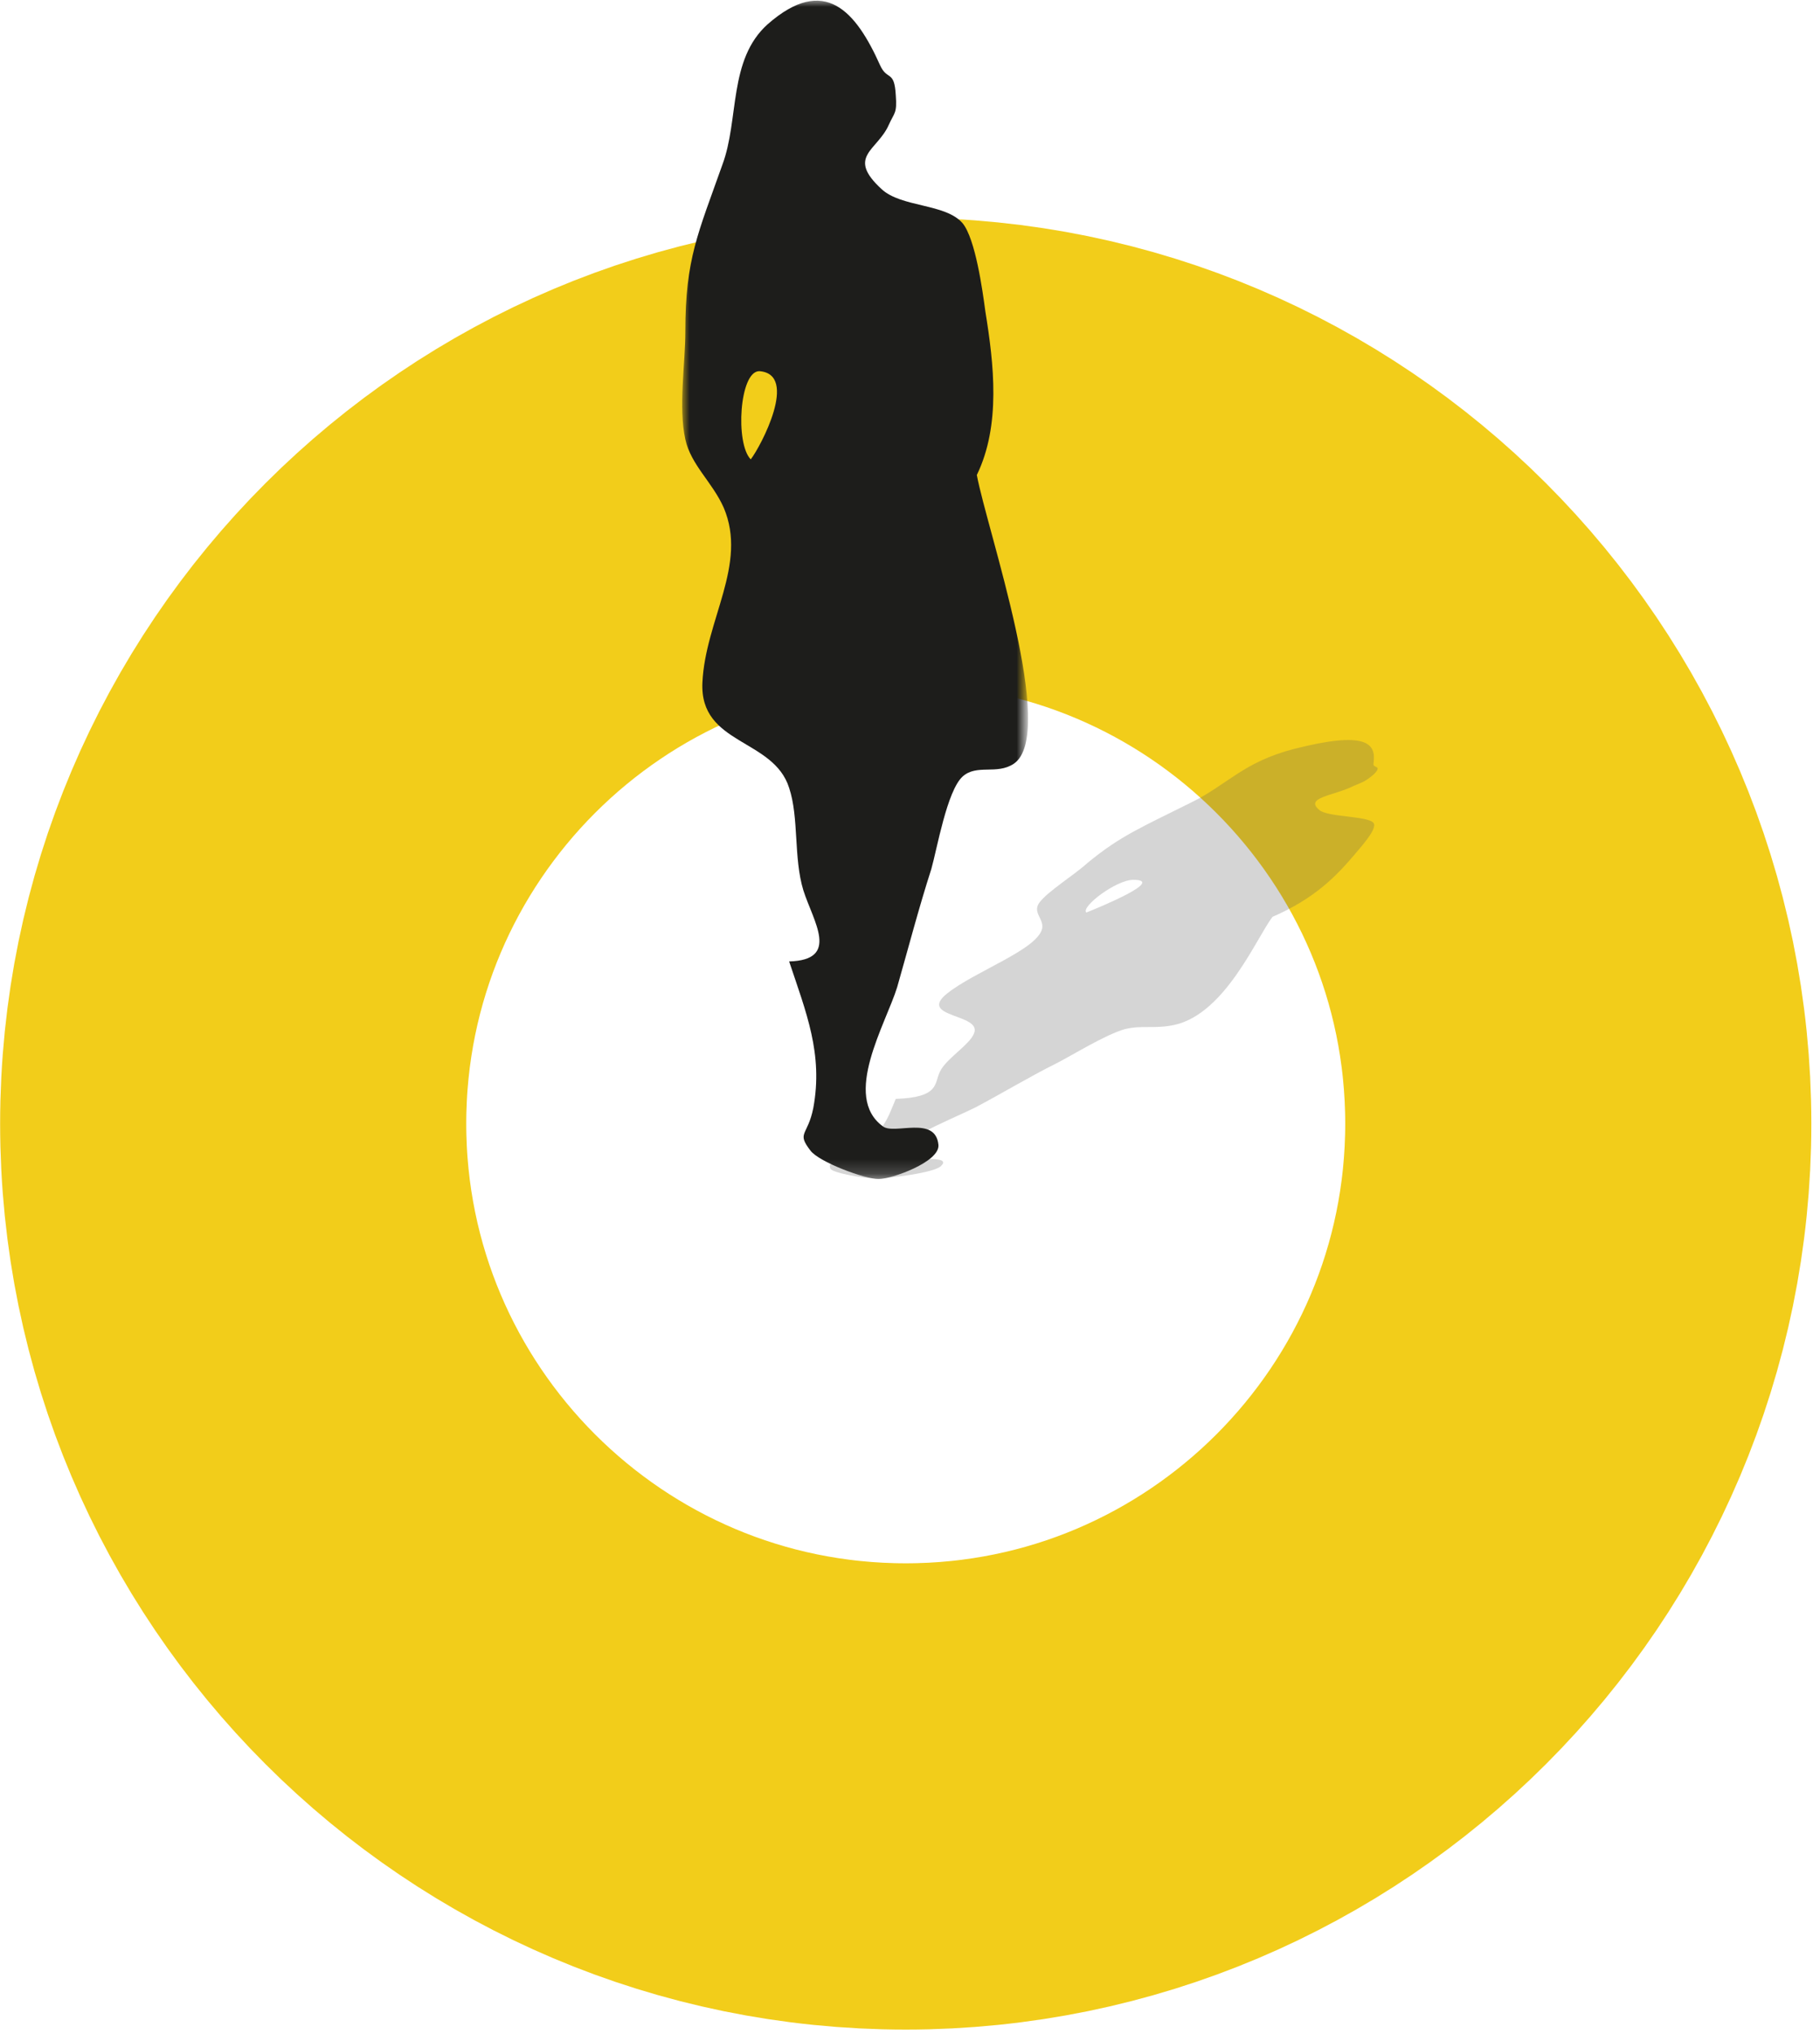
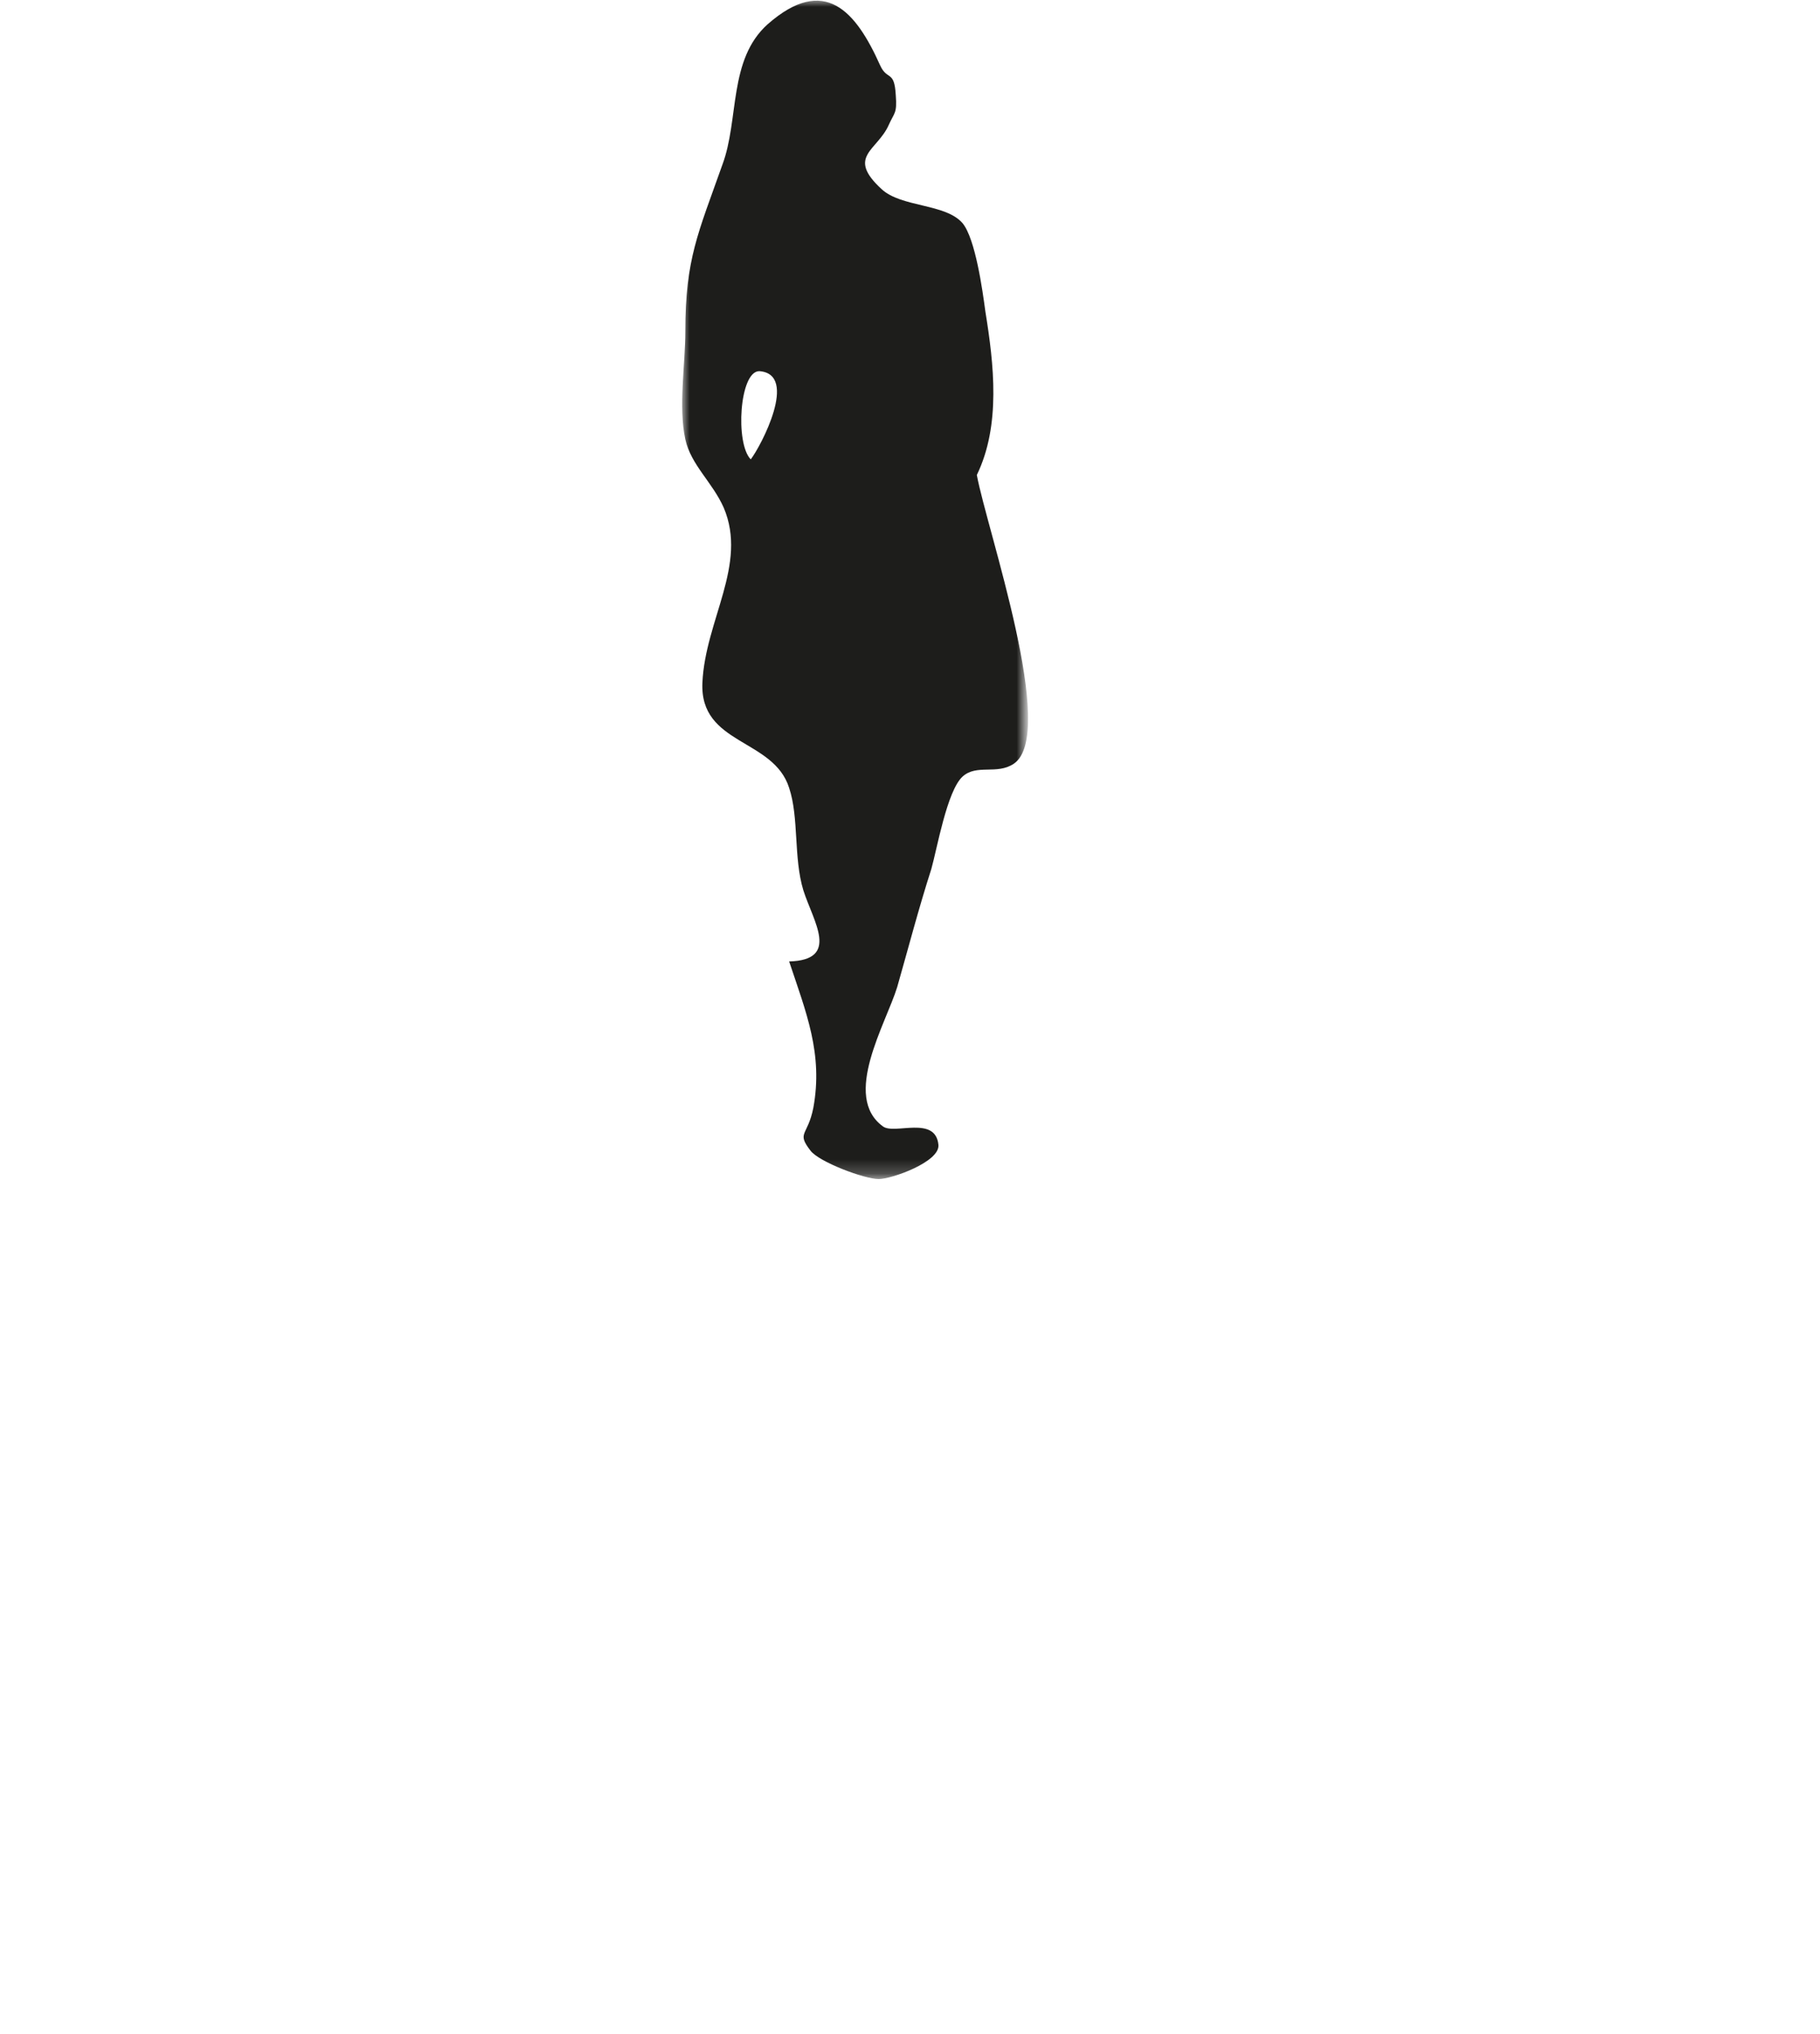
<svg xmlns="http://www.w3.org/2000/svg" version="1.1" id="Layer_1" x="0px" y="0px" viewBox="0 0 128 143" style="enable-background:new 0 0 128 143;" xml:space="preserve">
  <style type="text/css">
	.st0{fill:none;stroke:#F2CD1A;stroke-width:32.782;stroke-linecap:round;}
	.st1{opacity:0.25;fill-rule:evenodd;clip-rule:evenodd;fill:#585858;enable-background:new    ;}
	.st2{filter:url(#Adobe_OpacityMaskFilter);}
	.st3{fill-rule:evenodd;clip-rule:evenodd;fill:#FFFFFF;}
	.st4{mask:url(#dna3-b_1_);fill-rule:evenodd;clip-rule:evenodd;fill:#1D1D1B;}
</style>
  <g transform="translate(16 -2)">
-     <path class="st0" d="M47.7,128.3c26.1,0,47.3-21.2,47.3-47.3c0-26.1-21.2-47.3-47.3-47.3S0.4,54.9,0.4,81   C0.4,107.1,21.6,128.3,47.7,128.3z" />
    <g transform="translate(32 .657)">
-       <path class="st1" d="M41.5,65.8c3-1.3,4.5-2.9,5.7-4.3c0.5-0.6,1.7-1.9,1.4-2.3c-0.4-0.5-3.2-0.4-3.8-0.9c-1.1-0.9,1-1,2.4-1.7    c0.7-0.3,0.8-0.3,1.4-0.8c0.7-0.7-0.1-0.4,0-0.8c0.2-1.4-0.5-2.3-5.6-1c-3.5,0.9-4.7,2.5-7.1,3.7c-3.6,1.8-5.1,2.4-7.4,4.3    c-1,0.9-2.8,2-3.4,2.8c-0.5,0.7,0.3,1.1,0.2,1.8c-0.3,1.5-4.7,3-6.7,4.6c-2.1,1.7,2.5,1.4,1.9,2.8c-0.3,0.8-2,1.8-2.4,2.7    c-0.4,0.8,0,1.8-3.1,1.9c-0.6,1.4-0.8,2.4-3.1,3.8c-1.2,0.8-1.7,0.6-1.5,1.1c0.1,0.3,2.4,0.7,3.2,0.7c0.8,0,4.2-0.4,4.6-0.9    c0.8-0.8-2.3-0.3-2.8-0.5c-1.5-0.8,3.4-2.7,5.2-3.6c1.9-1,3.7-2.1,5.7-3.1c1-0.5,3.4-2,4.8-2.4c1.2-0.3,2.1,0,3.5-0.3    C38.2,72.6,40.4,67.2,41.5,65.8 M28.4,65.5c-0.4-0.4,2.1-2.3,3.3-2.3C34,63.2,29.4,65.1,28.4,65.5" />
      <g transform="translate(0 .738)">
        <defs>
          <filter id="Adobe_OpacityMaskFilter" filterUnits="userSpaceOnUse" x="0" y="0.6" width="24.3" height="82.9">
            <feColorMatrix type="matrix" values="1 0 0 0 0  0 1 0 0 0  0 0 1 0 0  0 0 0 1 0" />
          </filter>
        </defs>
        <mask maskUnits="userSpaceOnUse" x="0" y="0.6" width="24.3" height="82.9" id="dna3-b_1_">
          <g class="st2">
            <polygon id="dna3-a_1_" class="st3" points="0,0.6 24.3,0.6 24.3,83.5 0,83.5      " />
          </g>
        </mask>
        <path class="st4" d="M20.7,34c1.7-3.5,1.2-7.8,0.6-11.5c-0.2-1.5-0.7-5.1-1.6-6.2c-1.2-1.4-4.3-1.1-5.7-2.4     c-2.5-2.3-0.3-2.7,0.5-4.5c0.4-0.9,0.6-0.8,0.5-2.1c-0.1-1.8-0.6-1-1.1-2.1C12.2,1.4,10-1.2,6,2.3C3.2,4.8,4,9,2.8,12.2     C1.1,17,0.2,18.8,0.2,23.9c0,2.3-0.5,5.3,0,7.6c0.4,1.8,1.9,3,2.7,4.8c1.7,4-1.3,7.9-1.5,12.3c-0.2,4.4,5,3.9,6.1,7.4     c0.7,2.1,0.3,4.9,1,7.2c0.7,2.2,2.6,4.9-1,5c1.2,3.6,2.4,6.5,1.7,10.3c-0.4,2-1.2,1.7-0.2,3c0.6,0.8,3.8,2,4.8,2     c0.9,0,4.3-1.2,4.2-2.4c-0.2-2.1-3.1-0.7-3.9-1.3c-2.9-2.1,0.2-7.2,1-9.8c0.8-2.8,1.5-5.5,2.4-8.3c0.4-1.4,1.1-5.5,2.2-6.5     c1-0.9,2.4-0.1,3.6-0.9C26.4,52.2,21.4,37.8,20.7,34 M4.8,32.9c-1.1-1.1-0.8-6.2,0.6-6.2C8.2,26.9,5.5,32,4.8,32.9" />
      </g>
    </g>
  </g>
</svg>